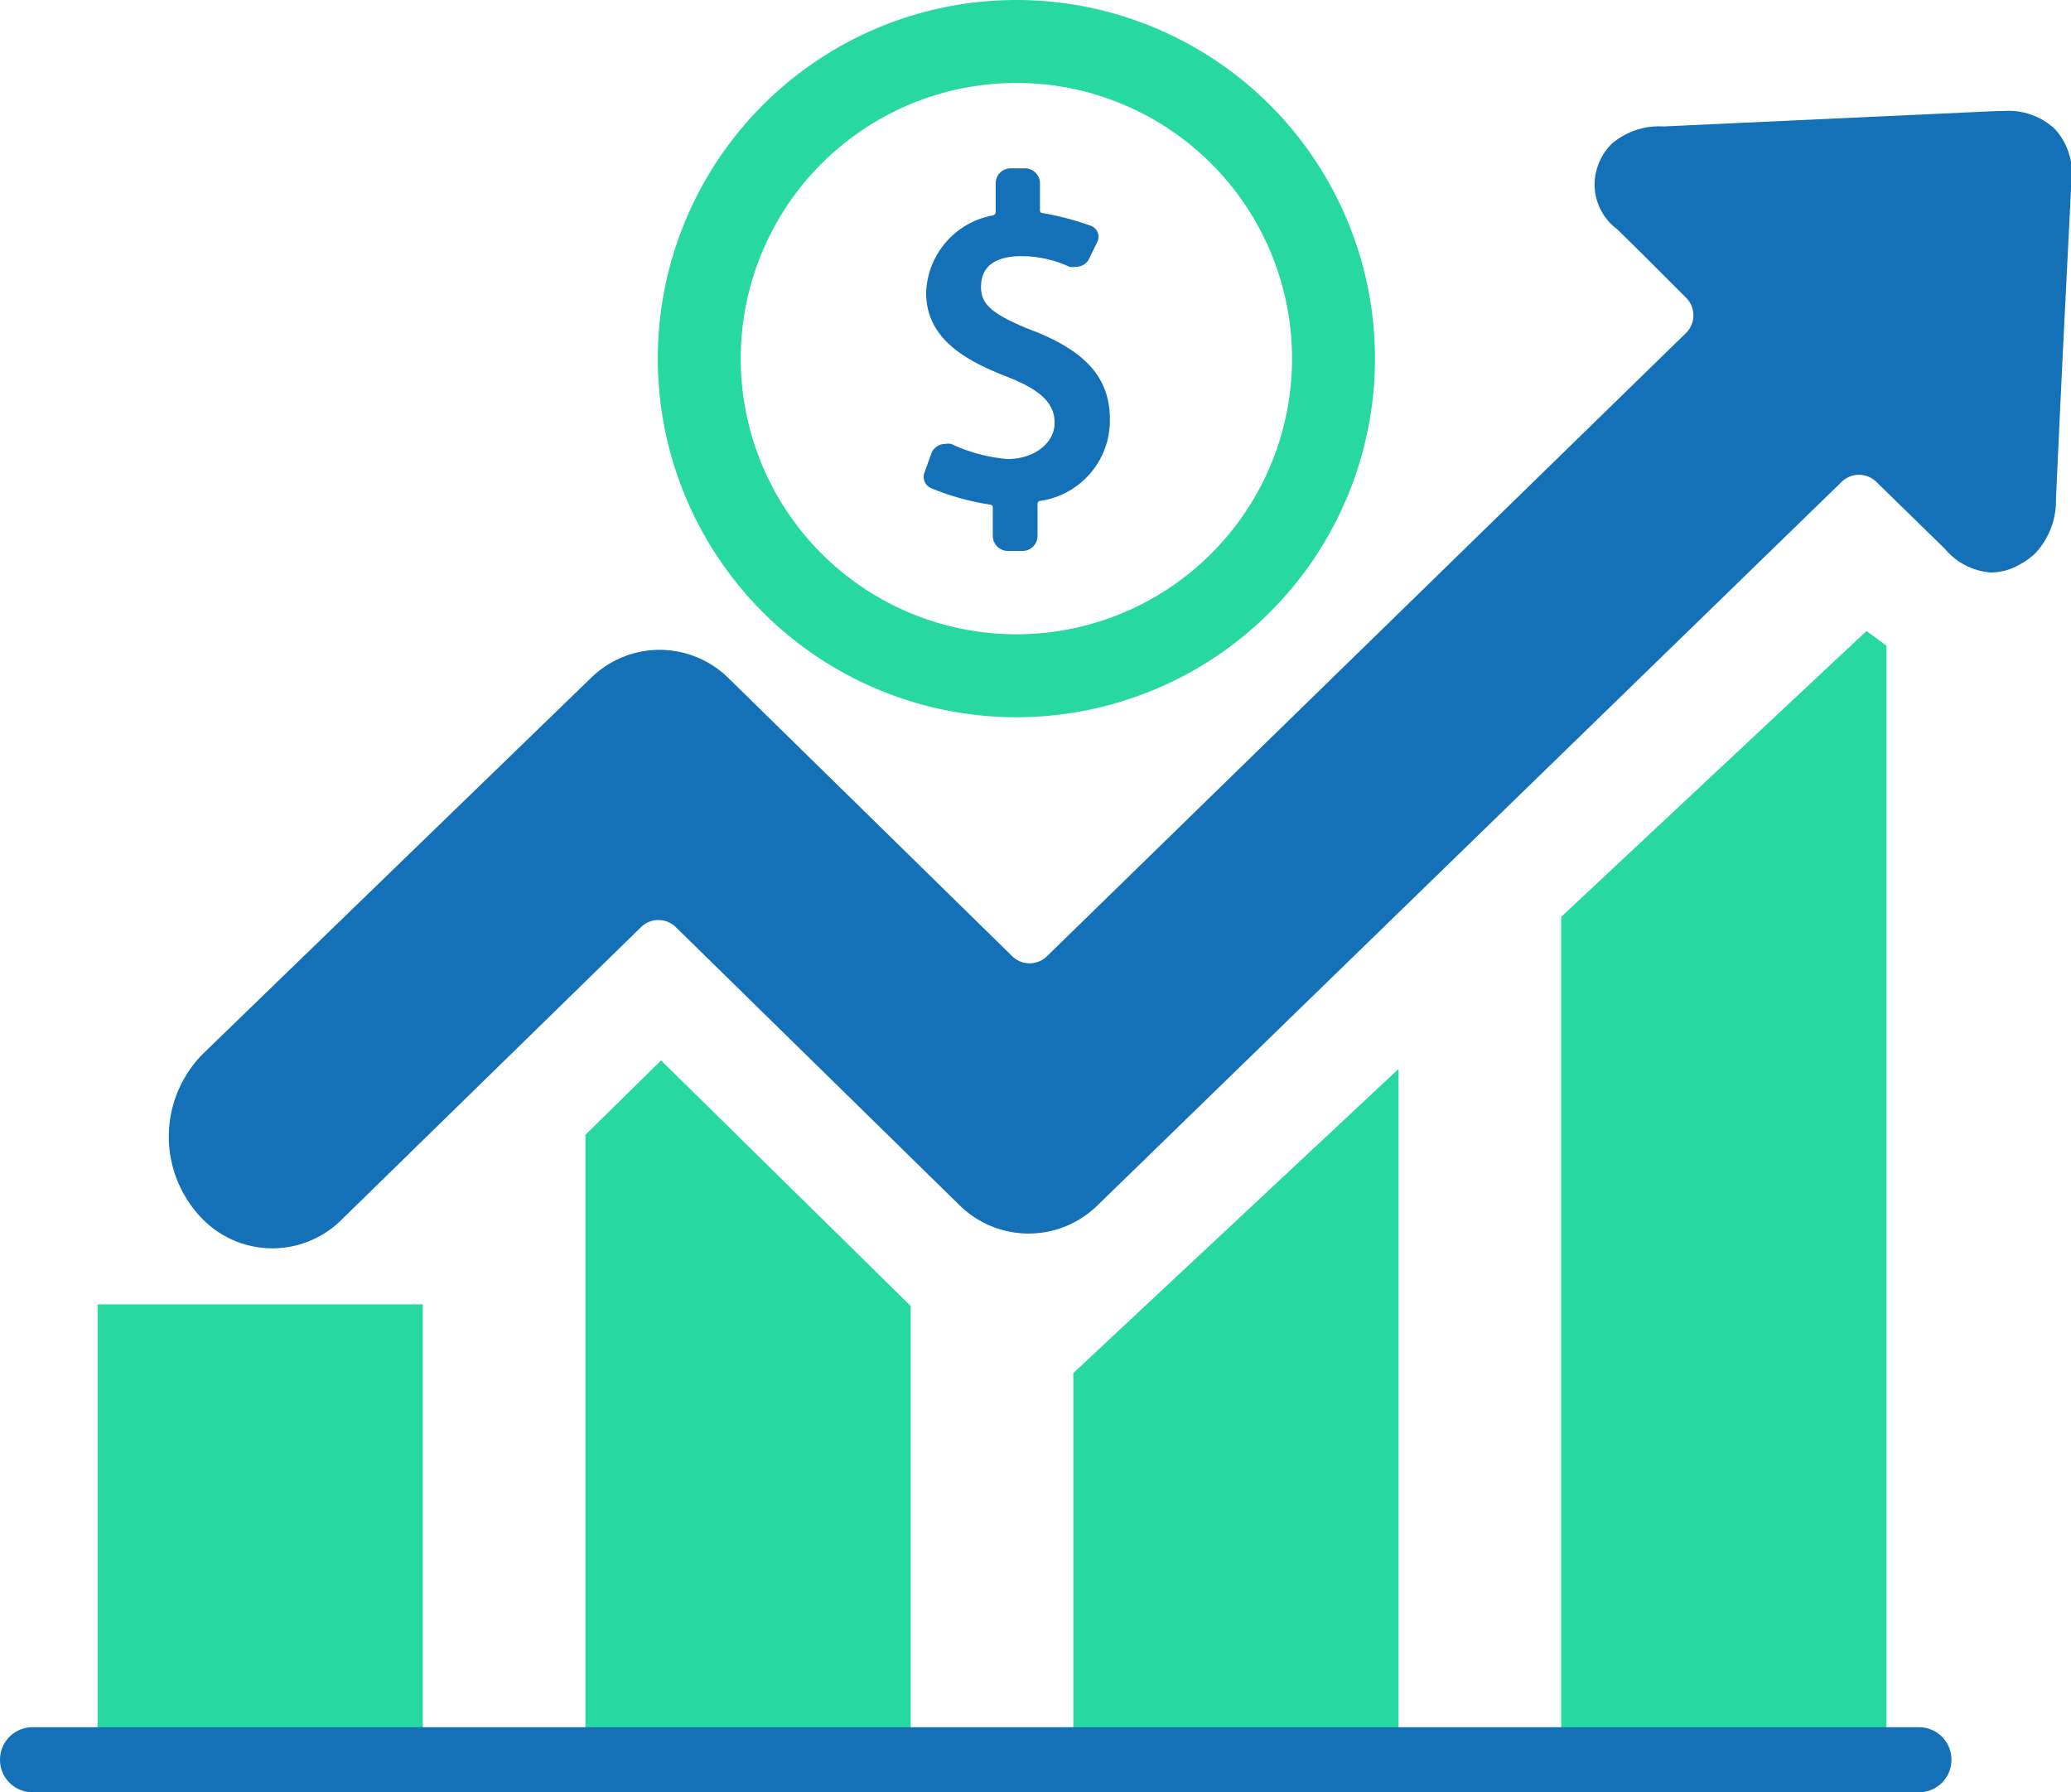
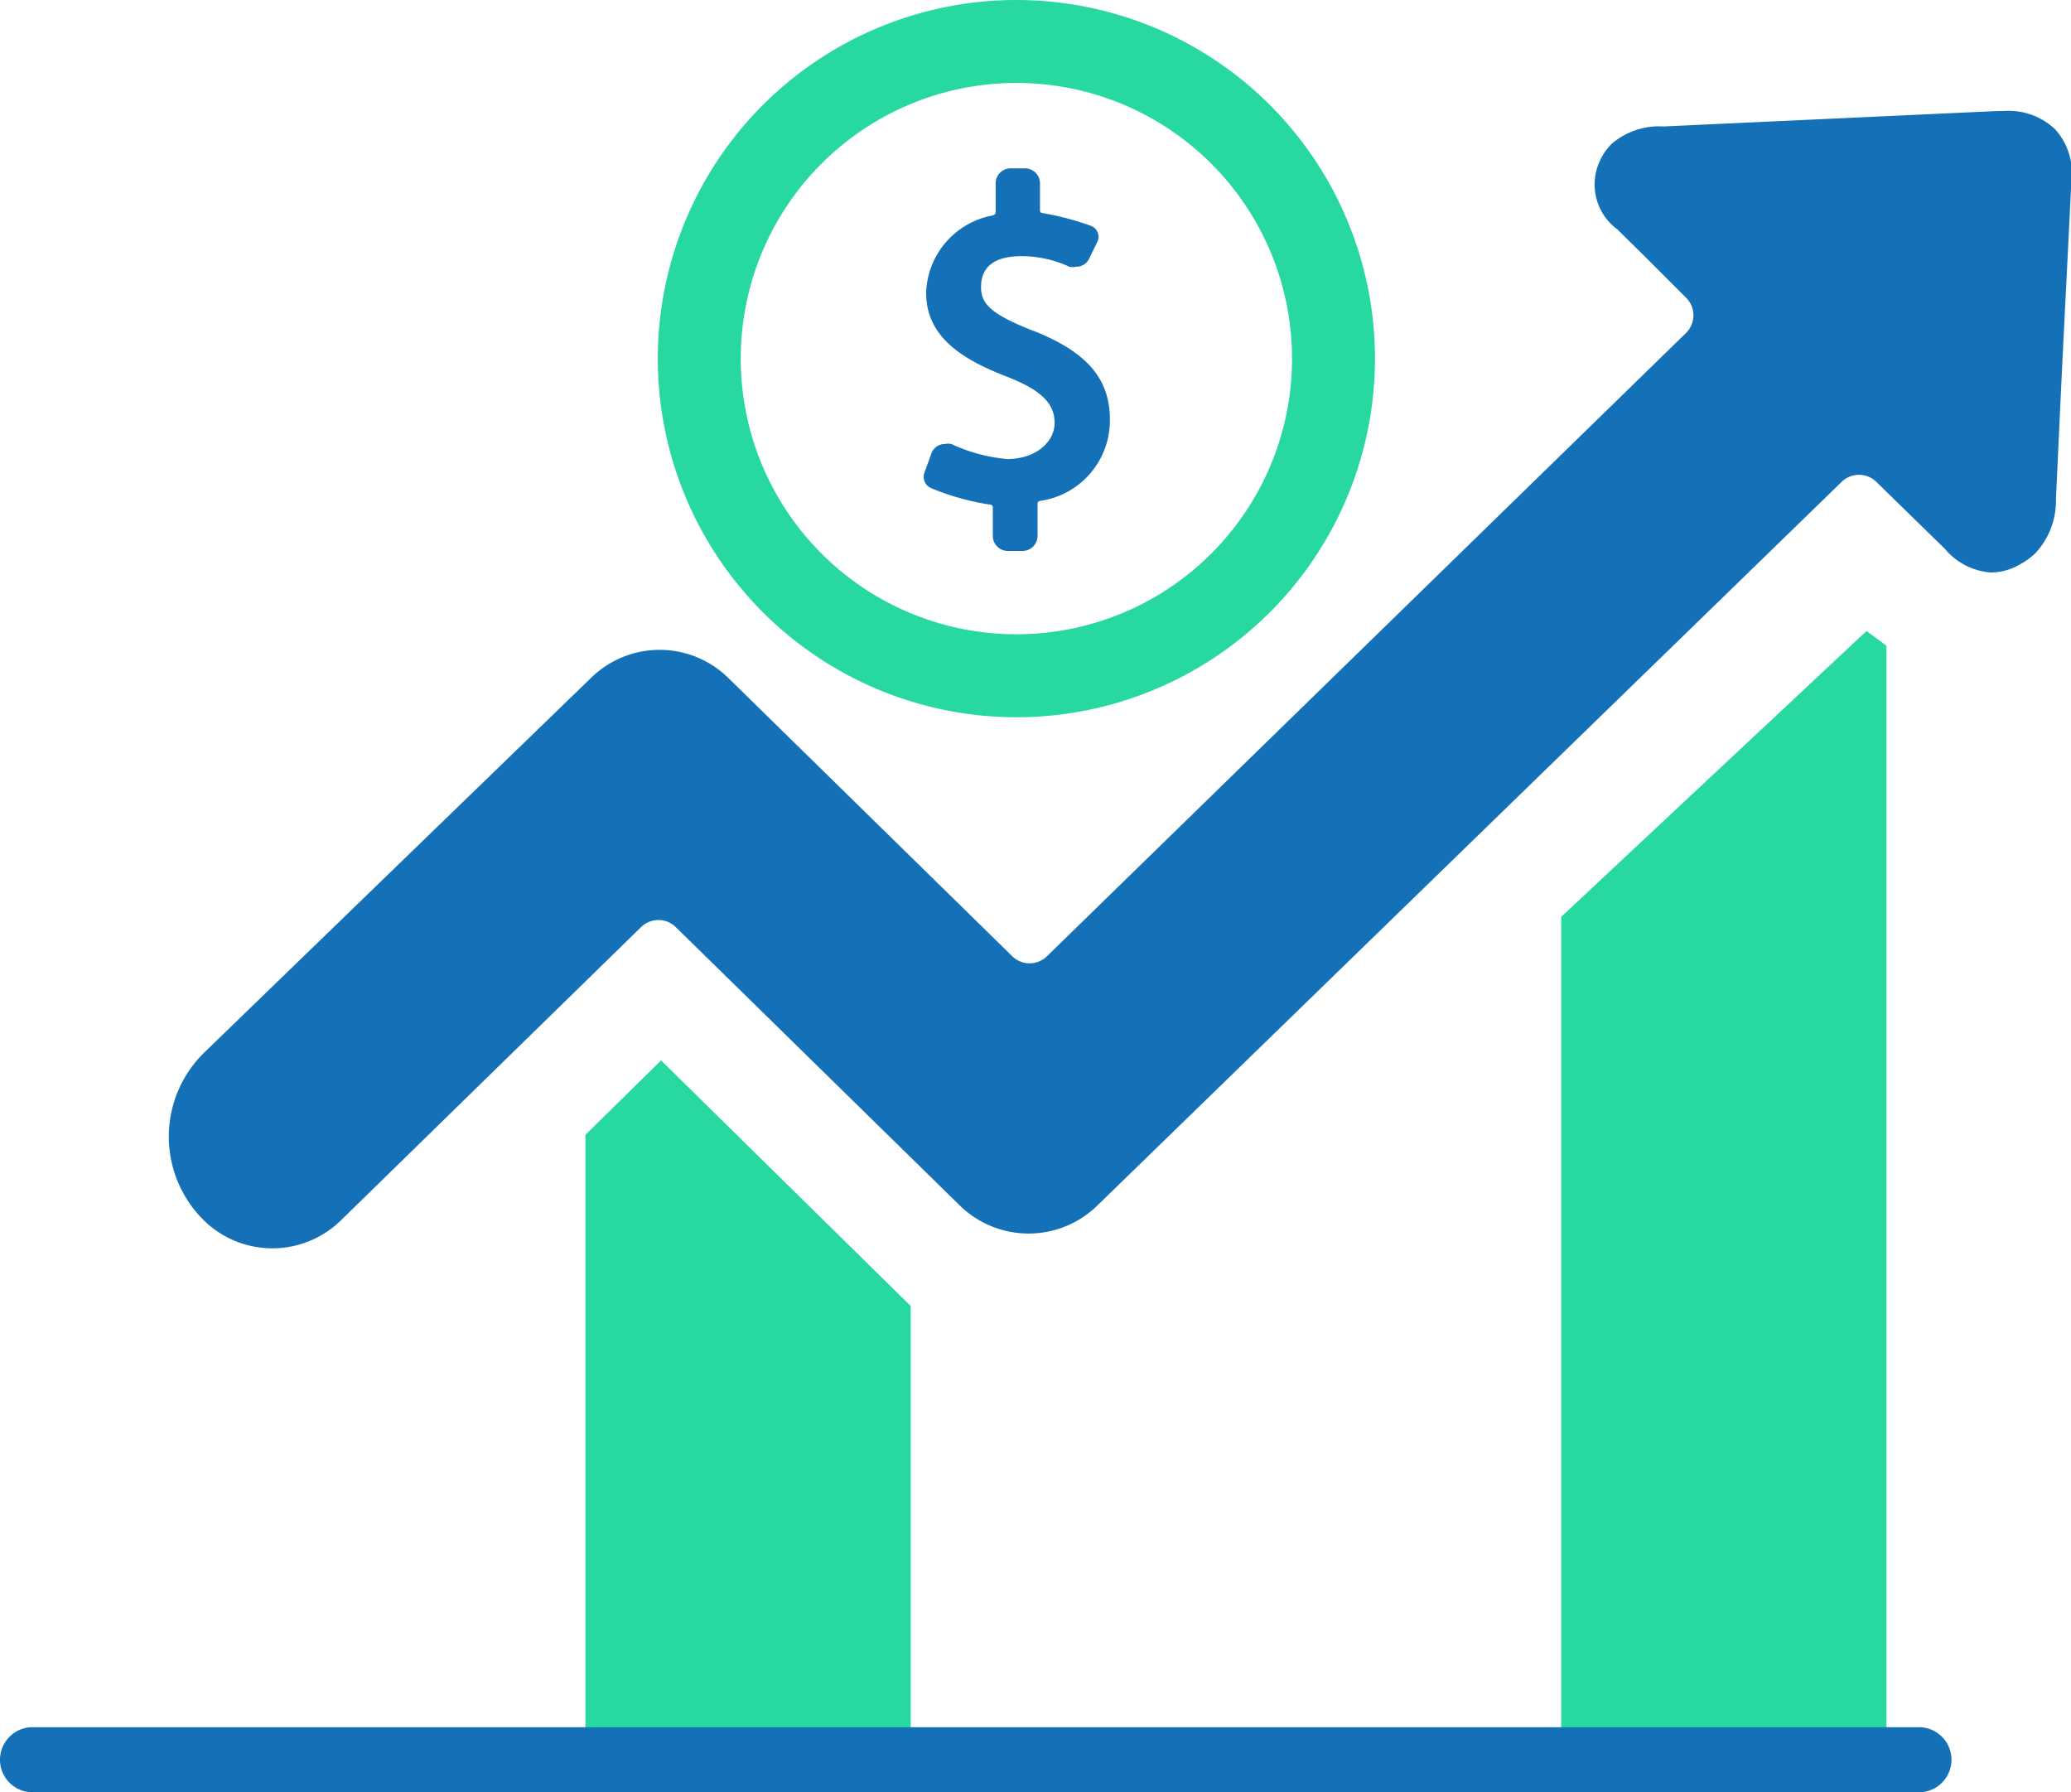
<svg xmlns="http://www.w3.org/2000/svg" viewBox="0 0 50.94 44.08">
  <defs>
    <style>.cls-1{fill:#28d8a1;}.cls-2{fill:#1471b8;}.cls-3{fill:#bdc3c7;}</style>
  </defs>
  <title>Asset 1</title>
  <g id="Layer_2" data-name="Layer 2">
    <g id="ic_">
      <g id="graph_">
-         <rect class="cls-1" x="2.4" y="32.08" width="8" height="11.2" />
        <polygon class="cls-1" points="22.4 32.12 22.4 43.28 14.4 43.28 14.4 27.91 16.26 26.08 22.4 32.12" />
-         <polygon class="cls-1" points="34.4 26.29 34.4 43.28 26.4 43.28 26.4 33.77 34.4 26.29" />
        <polygon class="cls-1" points="46.4 15.88 46.4 43.28 38.4 43.28 38.4 22.55 45.91 15.52 46.4 15.88" />
        <path class="cls-2" d="M47.2,44.08H.8a.8.8,0,0,1,0-1.6H47.2a.8.8,0,1,1,0,1.6Zm0,0" />
        <path class="cls-3" d="M6.43,20.35" />
-         <path class="cls-3" d="M34.75,8.61" />
      </g>
      <path id="arr_" class="cls-2" d="M50.54,3.17a1.66,1.66,0,0,0-1.25-.44h-.15l-8.22.38a1.8,1.8,0,0,0-1.27.42,1.39,1.39,0,0,0-.3.43,1.37,1.37,0,0,0,.43,1.68l.69.68,1,1a.61.61,0,0,1,0,.87L25.75,23.52a.61.61,0,0,1-.85,0l-7-6.86a2.41,2.41,0,0,0-3.35,0L5,25.91A2.89,2.89,0,0,0,5,30H5A2.41,2.41,0,0,0,8.4,30l7.37-7.2a.61.61,0,0,1,.85,0l7,6.86a2.42,2.42,0,0,0,3.36,0L45.3,11.85a.61.61,0,0,1,.85,0l1.69,1.65a1.62,1.62,0,0,0,1.13.58,1.42,1.42,0,0,0,.68-.18,1.83,1.83,0,0,0,.41-.29,1.89,1.89,0,0,0,.51-1.33c.08-1.74.16-3.47.25-5.22l.13-2.61a1.6,1.6,0,0,0-.4-1.27Zm0,0" />
      <g id="coin_">
        <path class="cls-2" d="M25.42,8.14c-1-.4-1.29-.64-1.29-1.08s.26-.76,1-.76a2.81,2.81,0,0,1,1.17.26.37.37,0,0,0,.17,0,.35.35,0,0,0,.33-.22L27,5.93a.29.29,0,0,0-.15-.37,7,7,0,0,0-1.21-.32.06.06,0,0,1-.06-.06V4.51a.37.37,0,0,0-.38-.37h-.33a.37.37,0,0,0-.38.37v.71c0,.05-.06.08-.08.08a2,2,0,0,0-1.63,1.9c0,1.15,1,1.68,2,2.07.82.32,1.16.65,1.16,1.13s-.48.89-1.16.89a4.08,4.08,0,0,1-1.38-.37.37.37,0,0,0-.16,0,.35.35,0,0,0-.33.23l-.17.47a.3.3,0,0,0,.15.38,6.12,6.12,0,0,0,1.46.41s.07,0,.07.07v.7a.37.37,0,0,0,.38.37h.34a.37.37,0,0,0,.38-.37V12.4a.07.07,0,0,1,.06-.08,2,2,0,0,0,1.72-2c0-1-.56-1.66-1.87-2.18Zm0,0" />
-         <path class="cls-1" d="M25,0a8.82,8.82,0,1,0,8.82,8.82A8.82,8.82,0,0,0,25,0Zm0,15.6a6.78,6.78,0,1,1,6.78-6.78A6.78,6.78,0,0,1,25,15.6Zm0,0" />
+         <path class="cls-1" d="M25,0a8.82,8.82,0,1,0,8.82,8.82A8.82,8.82,0,0,0,25,0m0,15.6a6.78,6.78,0,1,1,6.78-6.78A6.78,6.78,0,0,1,25,15.6Zm0,0" />
      </g>
    </g>
  </g>
</svg>